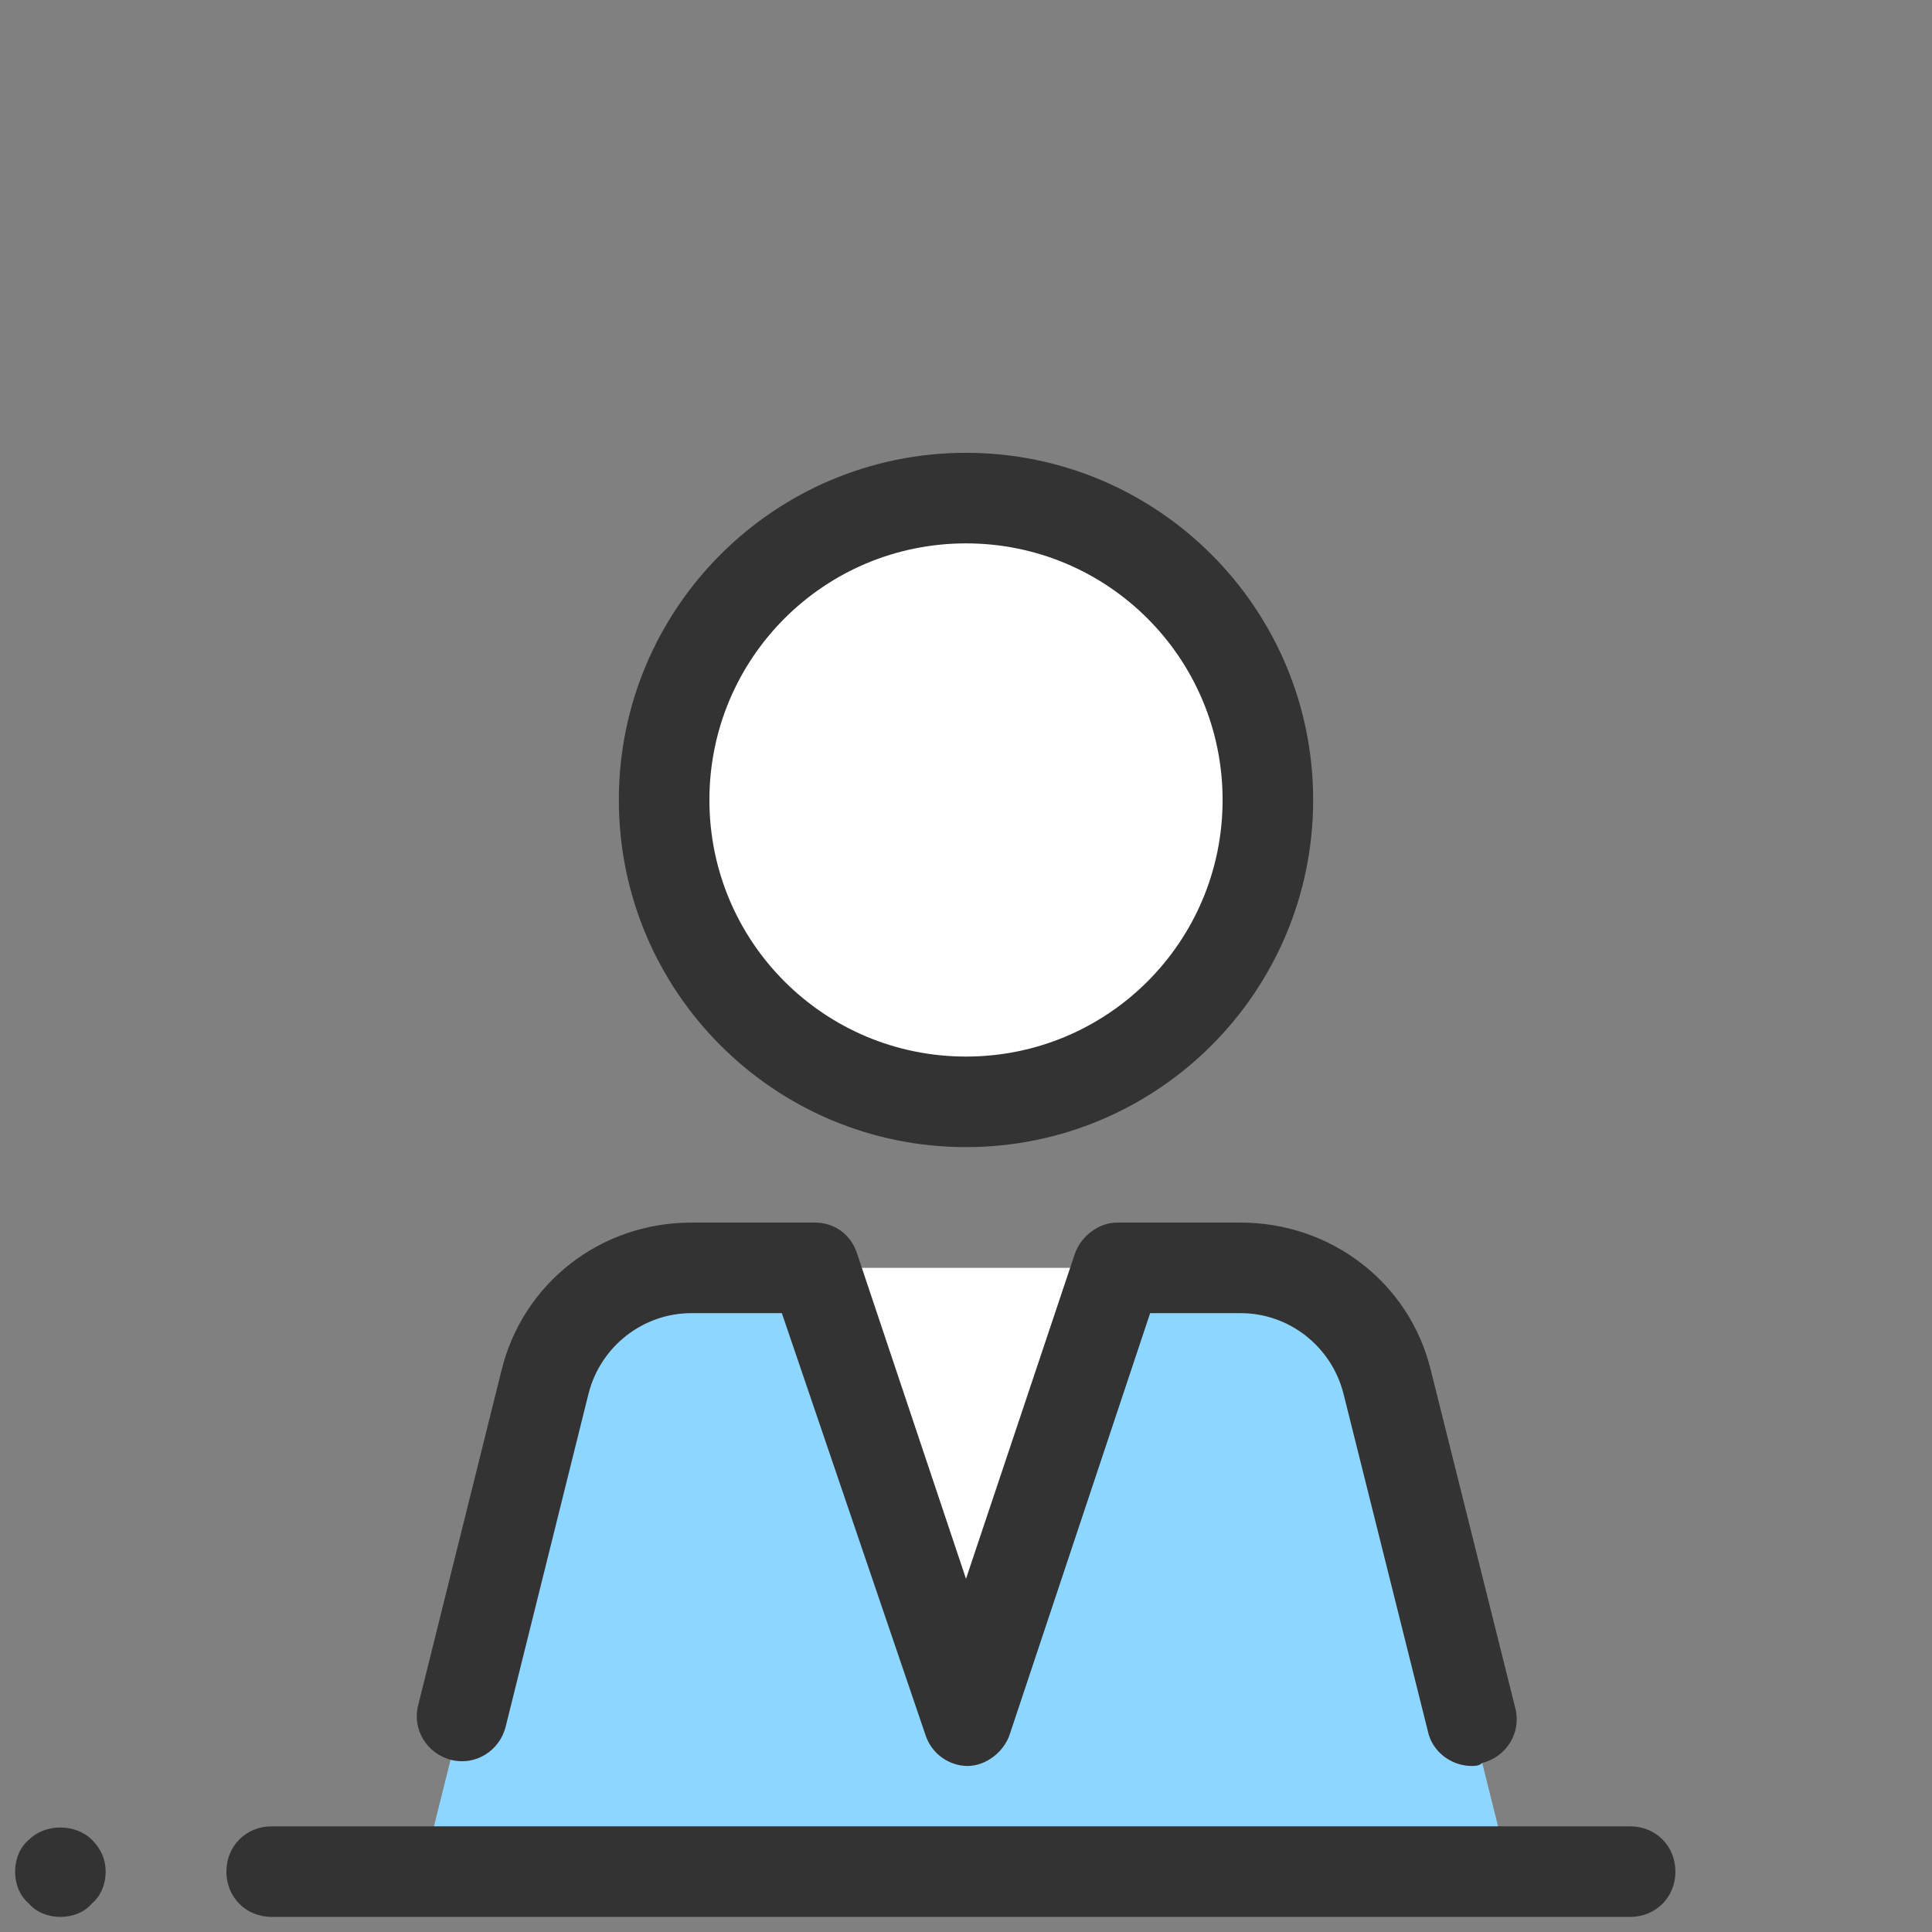
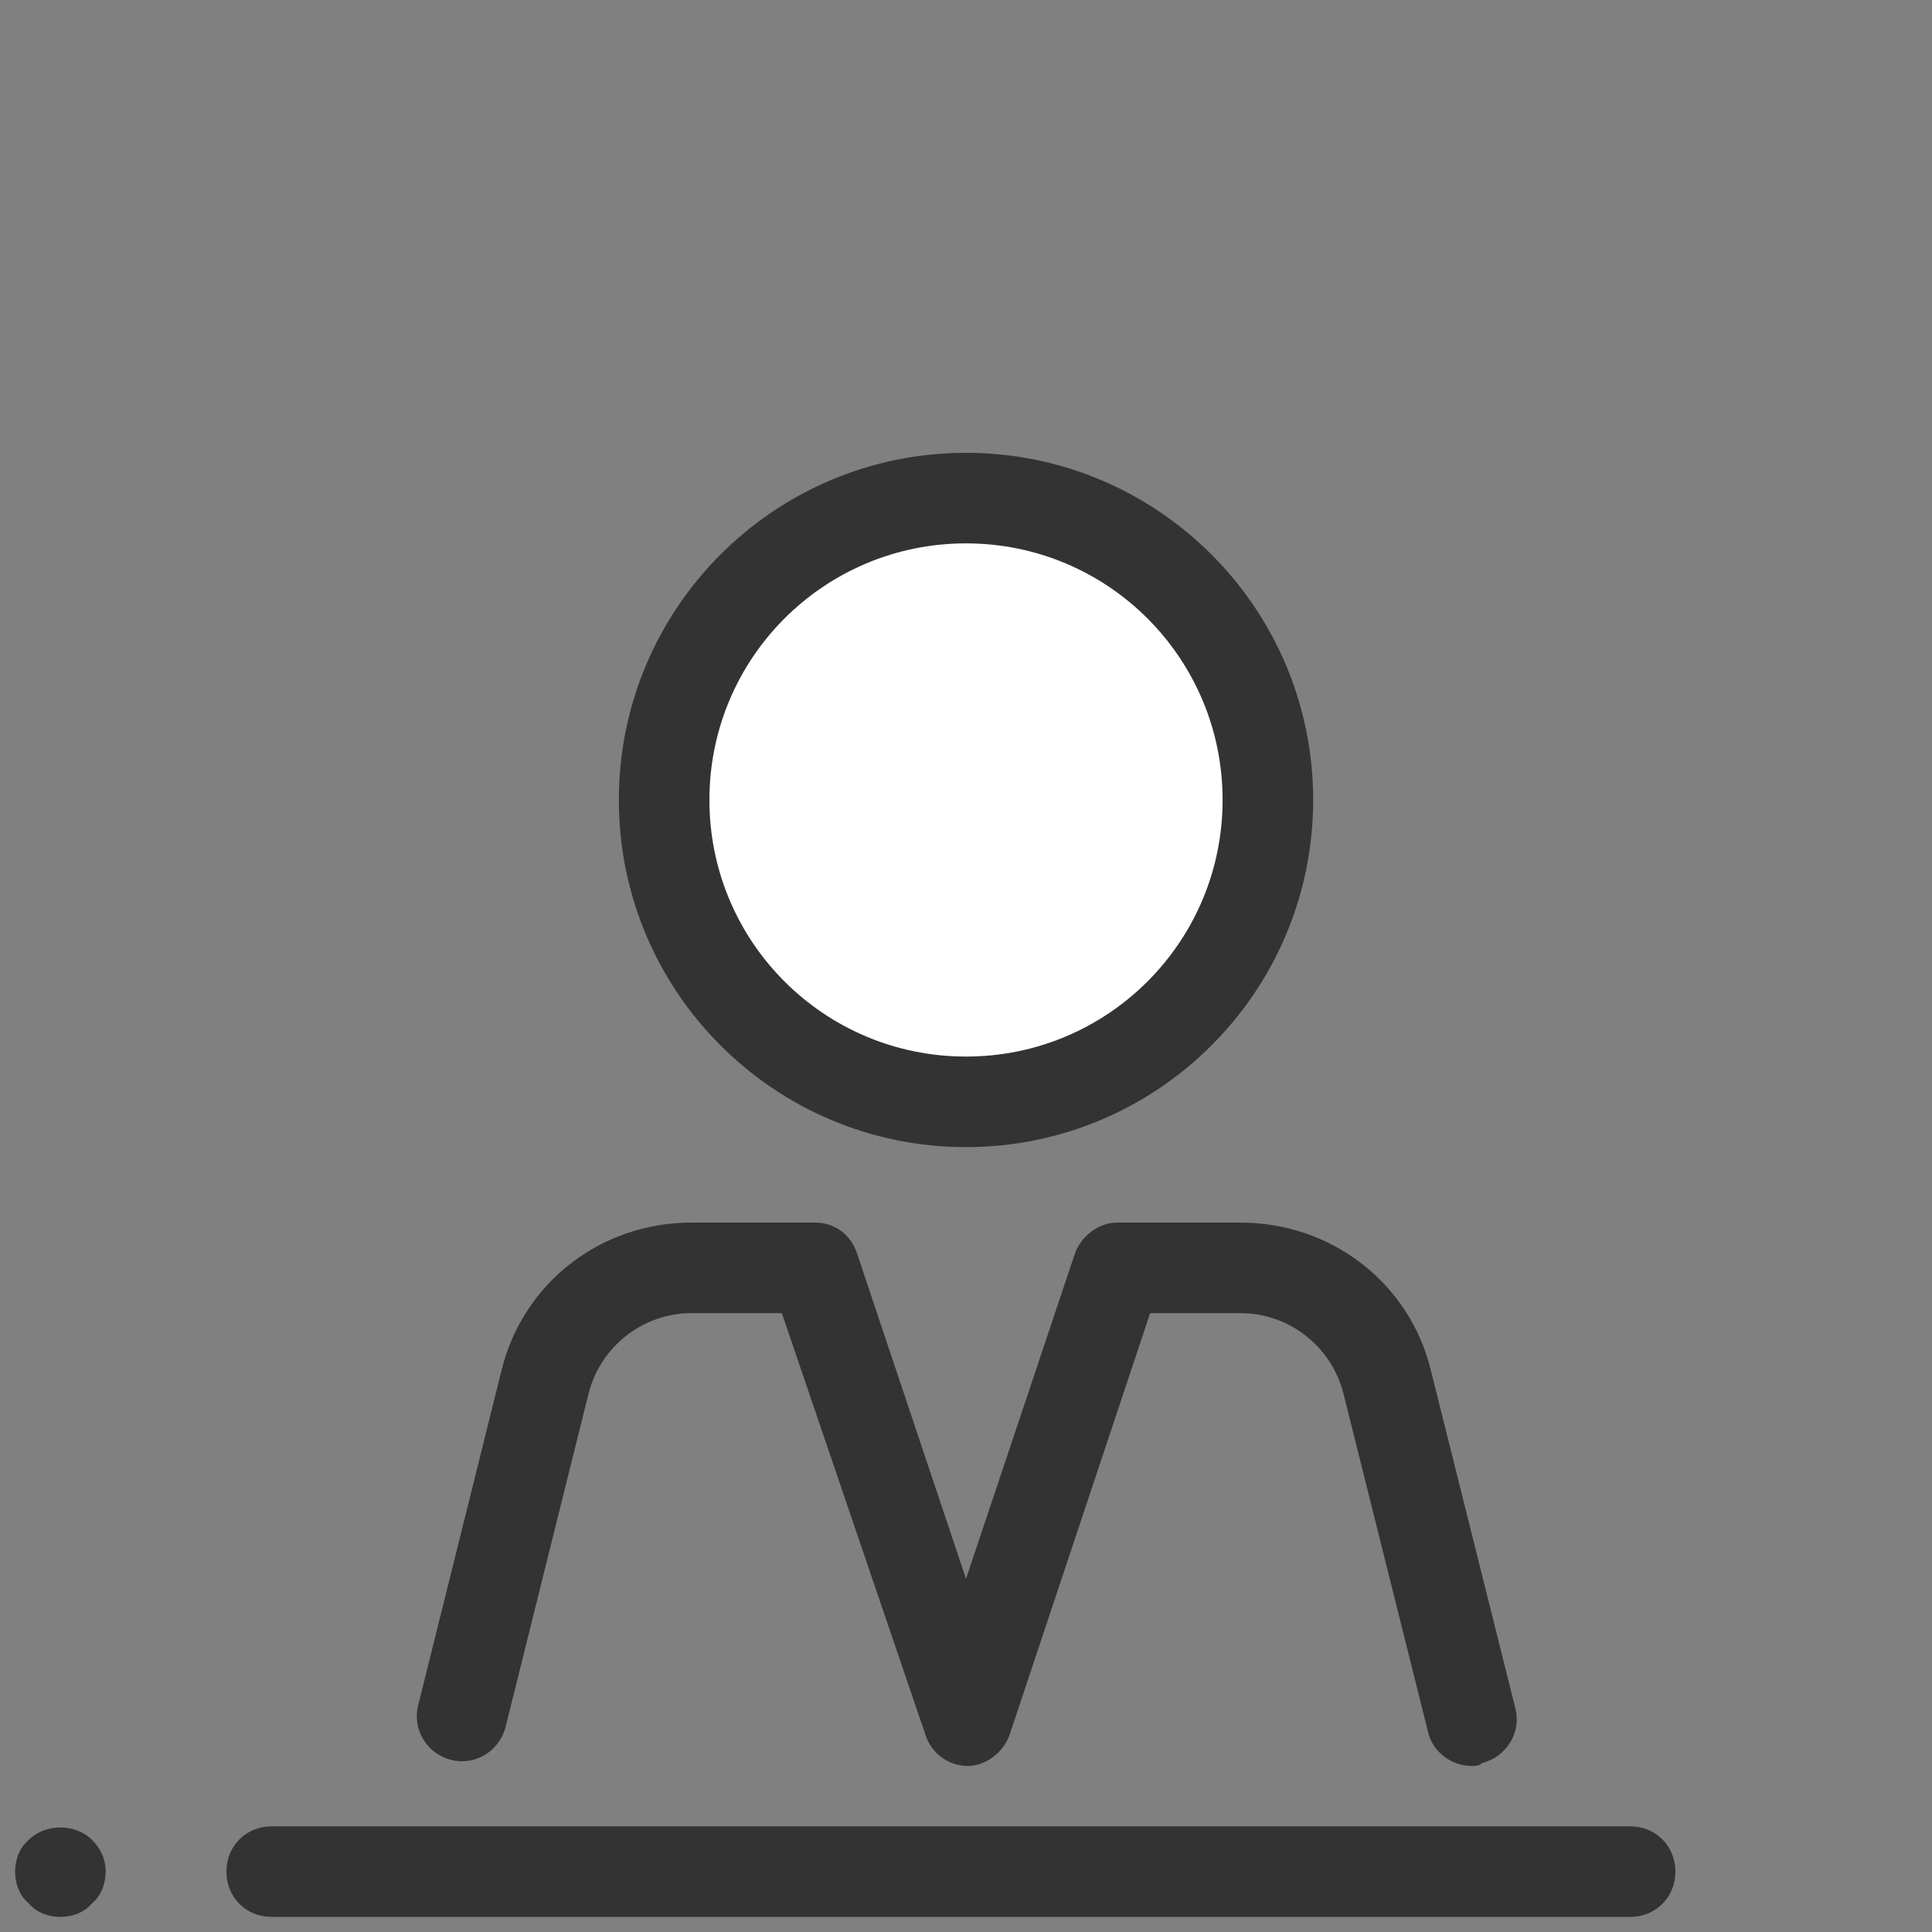
<svg xmlns="http://www.w3.org/2000/svg" width="32" height="32" viewBox="0 0 32 32" fill="none">
  <rect x="0" y="0" width="32" height="32" fill="#808080" stroke="none" />
-   <path d="M13.5 21L16 28.5L18.5 21H13.5Z" fill="white" />
-   <path d="M11.45 21H13.5L16 28.5L18.5 21H20.55C21.7 21 22.7 21.775 22.975 22.9L25 31H7L9.025 22.9C9.3 21.775 10.3 21 11.45 21Z" fill="#8DD6FF" />
  <path d="M24.375 29.25C24.05 29.25 23.725 29.025 23.65 28.675L22.25 23.075C22.05 22.3 21.35 21.75 20.55 21.75H19.05L16.725 28.725C16.625 29.025 16.325 29.25 16.025 29.25C15.725 29.25 15.425 29.05 15.325 28.725L12.95 21.75H11.45C10.65 21.75 9.95 22.3 9.75 23.075L8.375 28.6C8.275 29 7.875 29.25 7.475 29.15C7.075 29.05 6.825 28.65 6.925 28.25L8.3 22.725C8.65 21.25 9.95 20.25 11.45 20.25H13.5C13.825 20.25 14.1 20.45 14.2 20.775L16 26.15L17.8 20.775C17.9 20.475 18.2 20.25 18.5 20.25H20.55C22.05 20.25 23.35 21.25 23.7 22.7L25.1 28.3C25.2 28.7 24.95 29.1 24.55 29.2C24.5 29.25 24.425 29.25 24.375 29.25Z" fill="#333333" />
  <path d="M16 8.25C14.674 8.25 13.402 8.777 12.464 9.714C11.527 10.652 11 11.924 11 13.25C11 14.576 11.527 15.848 12.464 16.785C13.402 17.723 14.674 18.25 16 18.25C17.326 18.25 18.598 17.723 19.535 16.785C20.473 15.848 21 14.576 21 13.25C21 11.924 20.473 10.652 19.535 9.714C18.598 8.777 17.326 8.25 16 8.25Z" fill="white" />
  <path d="M16 19C12.825 19 10.25 16.425 10.25 13.25C10.25 10.075 12.825 7.5 16 7.5C19.175 7.5 21.75 10.075 21.75 13.25C21.75 16.425 19.175 19 16 19ZM16 9C13.65 9 11.75 10.9 11.75 13.25C11.75 15.6 13.65 17.5 16 17.5C18.35 17.5 20.25 15.6 20.25 13.25C20.25 10.9 18.35 9 16 9ZM27 31.75H4.5C4.075 31.75 3.75 31.425 3.75 31C3.75 30.575 4.075 30.25 4.5 30.25H27C27.425 30.25 27.75 30.575 27.75 31C27.75 31.425 27.425 31.75 27 31.75ZM1 31.75C0.8 31.75 0.6 31.675 0.475 31.525C0.325 31.4 0.25 31.2 0.25 31C0.25 30.8 0.325 30.6 0.475 30.475C0.75 30.2 1.25 30.2 1.525 30.475C1.675 30.625 1.75 30.8 1.75 31C1.75 31.2 1.675 31.4 1.525 31.525C1.4 31.675 1.2 31.75 1 31.75Z" fill="#333333" />
</svg>